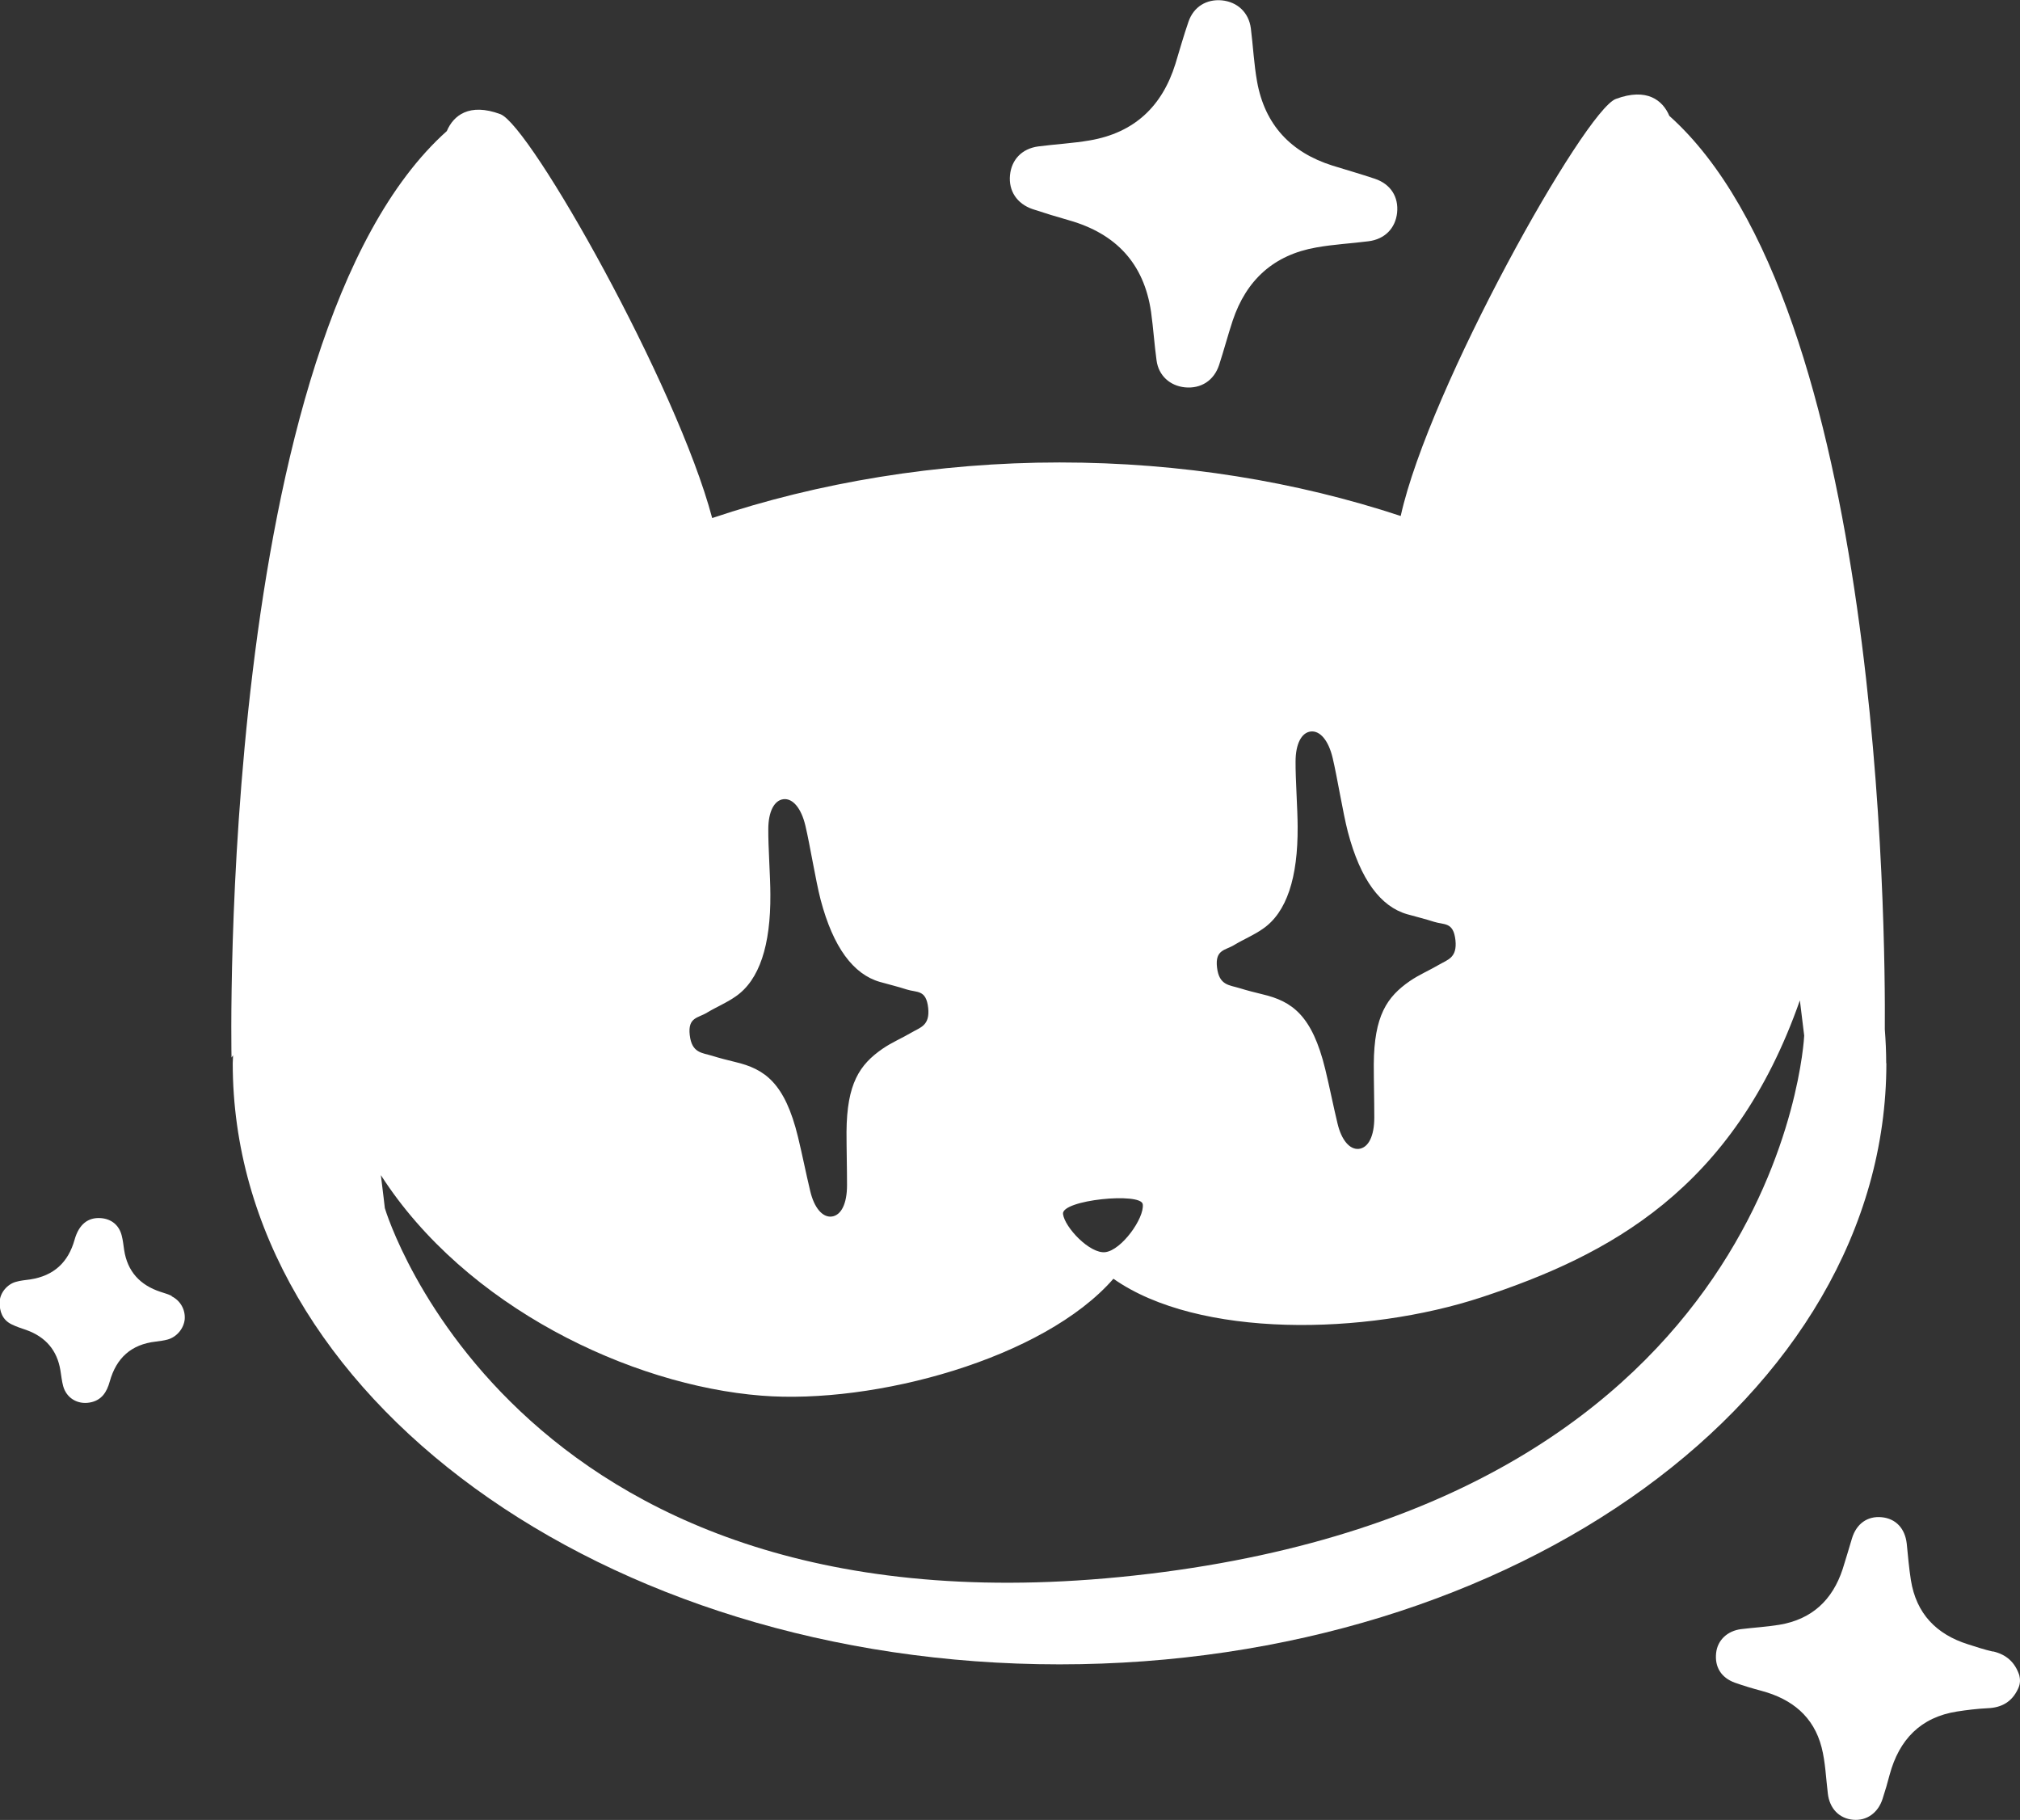
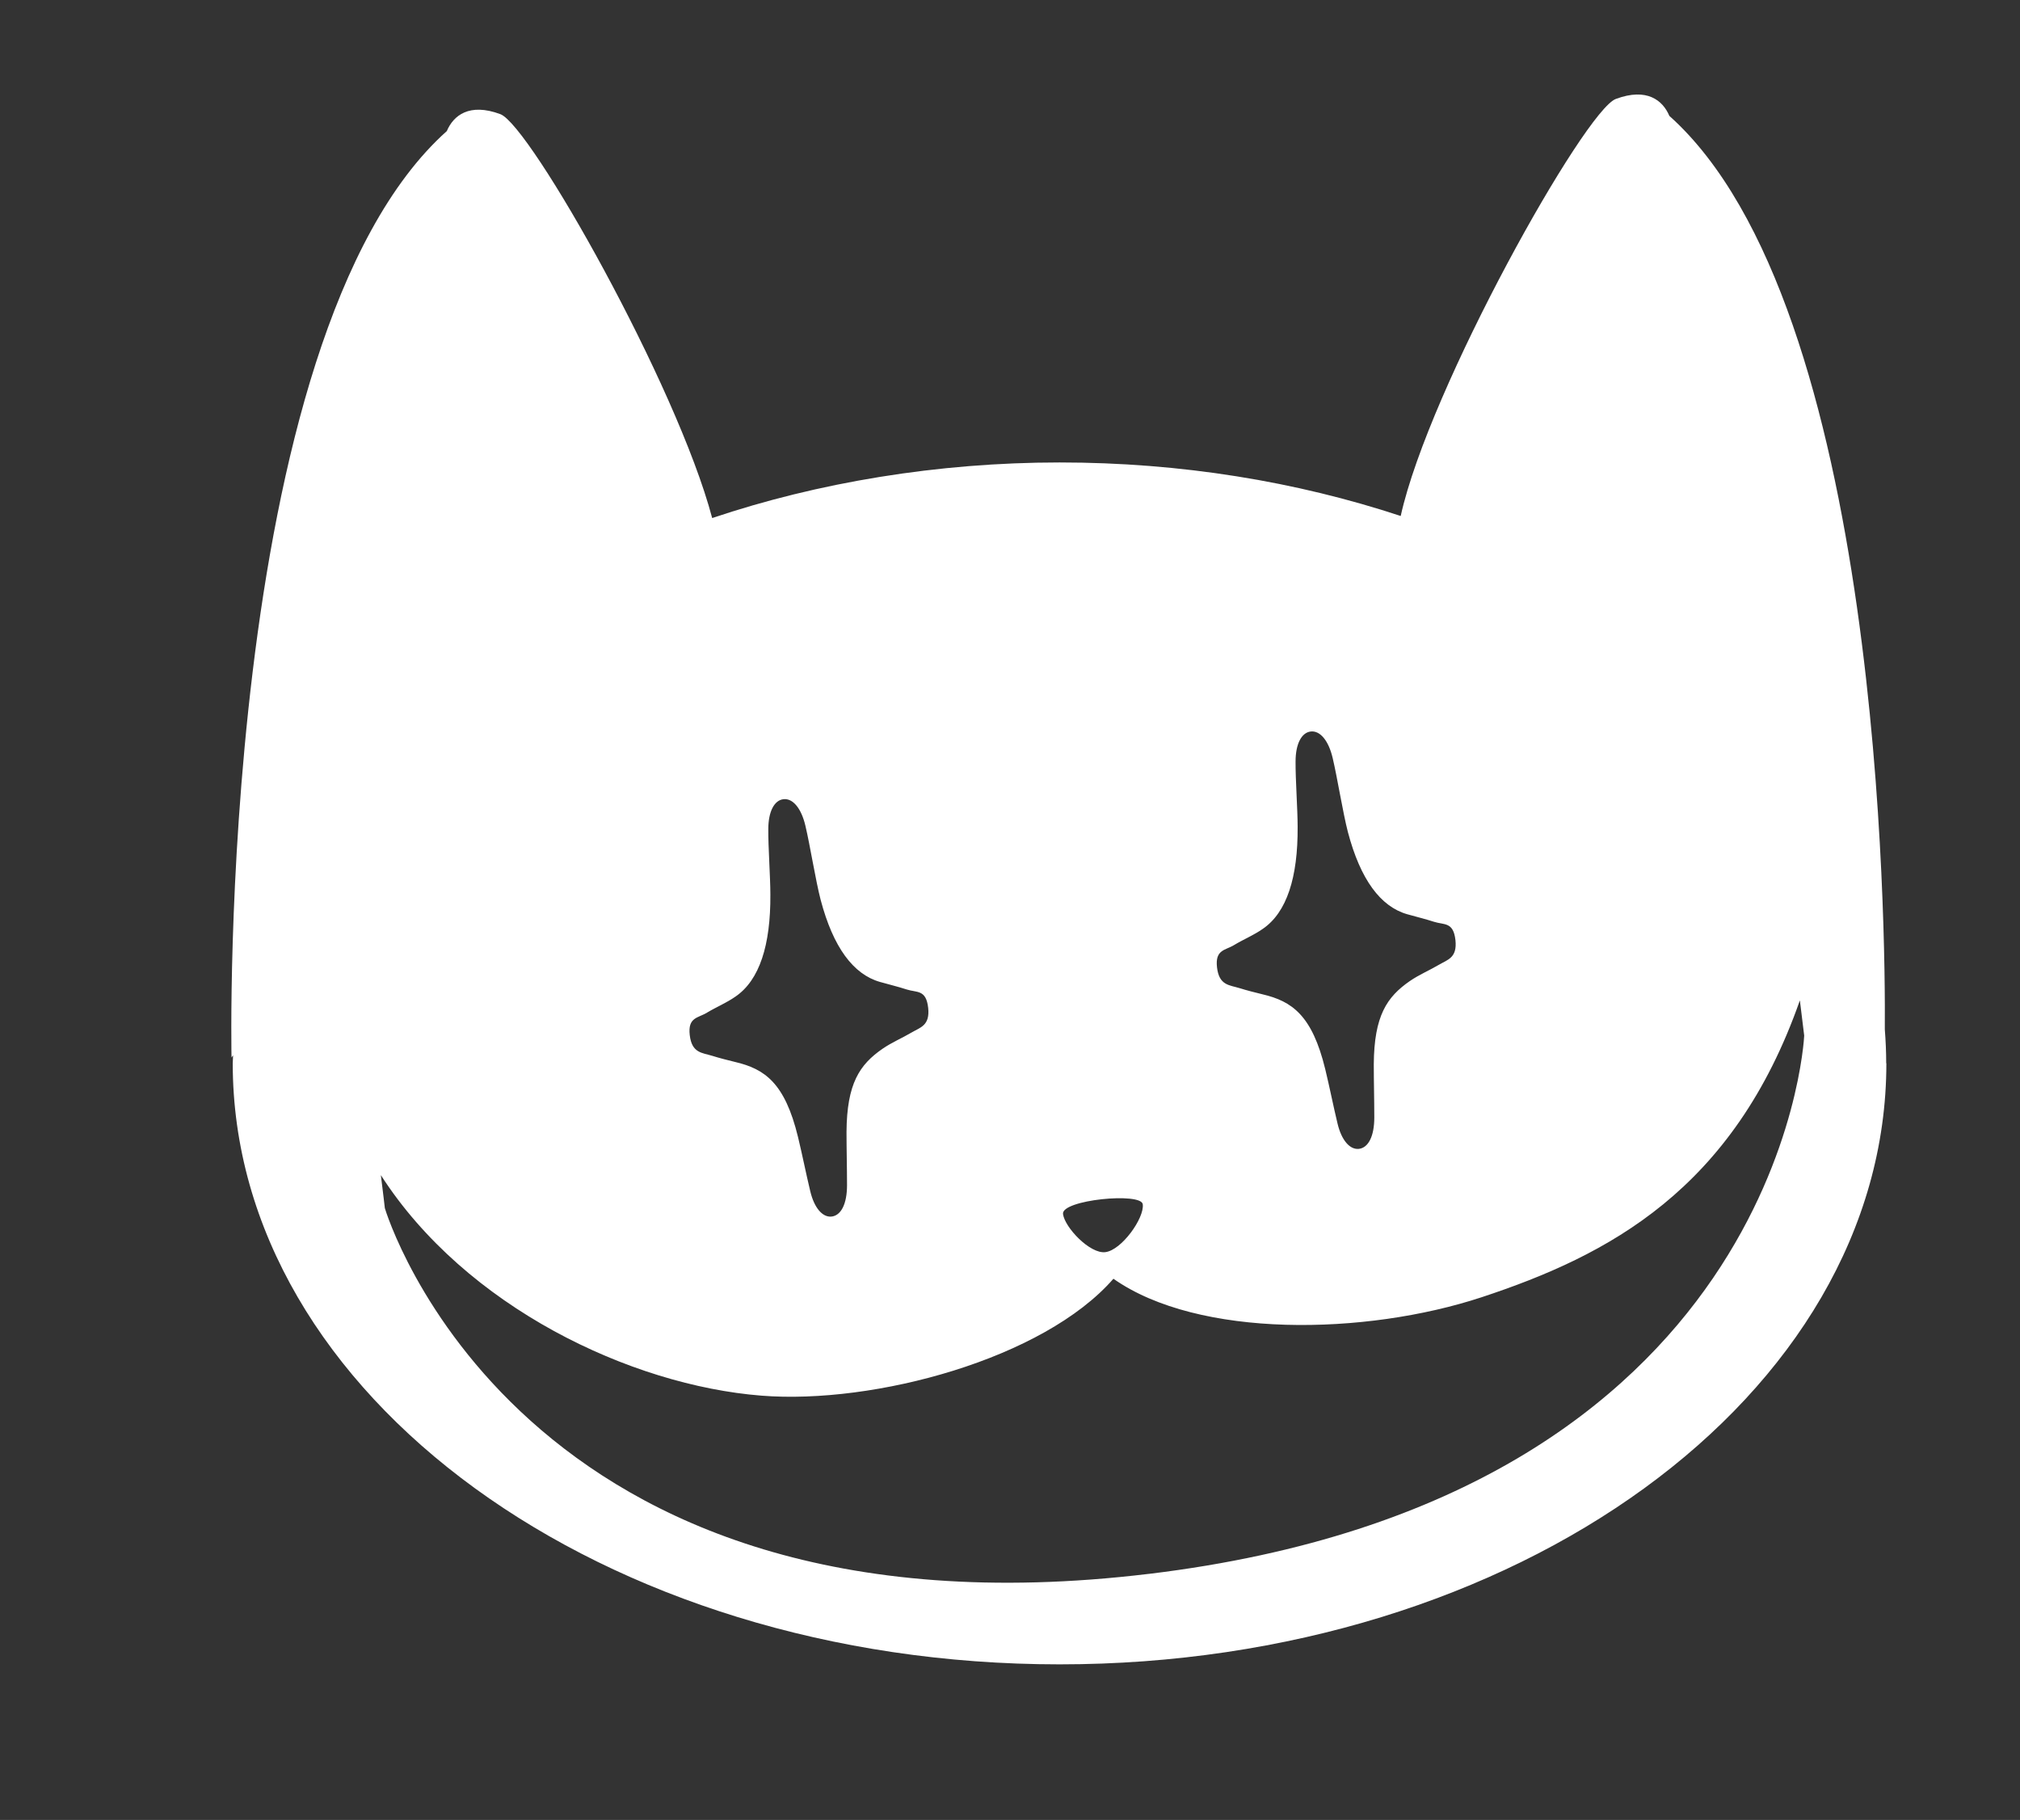
<svg xmlns="http://www.w3.org/2000/svg" id="lvl_1" data-name="Level 1" viewBox="0 0 117 105.39">
  <rect x="0" y="0" width="117" height="105.39" fill="#333333" stroke="none" />
  <defs>
    <style>
      .cls {
        fill: #FFF;
        stroke-width: 0px;
      }
    </style>
  </defs>
-   <path class="cls" d="m115.43,95.64c-.49-.11-.97-.27-1.44-.42-1.84-.58-3-1.78-3.31-3.72-.11-.7-.17-1.41-.24-2.11-.1-.88-.63-1.45-1.45-1.53-.82-.08-1.46.37-1.72,1.22-.18.59-.35,1.19-.54,1.78-.59,1.8-1.79,2.92-3.68,3.23-.73.12-1.47.16-2.2.25-.8.1-1.37.64-1.45,1.38-.09.81.29,1.43,1.08,1.72.51.18,1.04.34,1.57.48,1.74.47,3,1.48,3.46,3.27.22.86.25,1.78.36,2.67.1.87.66,1.45,1.47,1.52.78.07,1.44-.4,1.7-1.21.15-.46.29-.93.41-1.4.55-2.03,1.79-3.33,3.91-3.66.58-.09,1.17-.16,1.76-.19.82-.03,1.41-.37,1.76-1.11.17-.34.12-.61.08-.8-.25-.75-.75-1.2-1.52-1.38Z" />
-   <path class="cls" d="m59.81,12.11c.7.23,1.41.45,2.12.65,2.7.77,4.33,2.49,4.74,5.3.13.93.19,1.88.32,2.82.12.87.77,1.46,1.64,1.55.93.09,1.68-.39,1.98-1.29.28-.86.51-1.73.79-2.58.79-2.35,2.38-3.8,4.84-4.23,1-.18,2.02-.23,3.03-.36.94-.12,1.55-.75,1.65-1.64.1-.93-.37-1.67-1.29-1.98-.81-.27-1.64-.51-2.45-.76-2.41-.76-3.92-2.36-4.37-4.87-.18-1.01-.23-2.05-.36-3.08-.12-.92-.78-1.53-1.68-1.62-.89-.08-1.63.37-1.93,1.23-.28.81-.51,1.63-.76,2.45-.77,2.47-2.39,3.99-4.96,4.43-.99.17-1.99.22-2.99.35-.94.13-1.54.76-1.63,1.66-.09.91.4,1.66,1.31,1.97Z" />
-   <path class="cls" d="m9.96,75.05c-.21-.1-.44-.17-.66-.24-1.19-.39-1.92-1.18-2.11-2.43-.04-.28-.07-.56-.14-.83-.15-.6-.59-.96-1.2-1.01-.75-.06-1.28.36-1.53,1.25-.37,1.32-1.21,2.09-2.57,2.3-.28.04-.56.06-.83.14-.51.14-.93.65-.94,1.17-.01.55.16,1.03.69,1.29.28.14.57.23.86.33,1.11.4,1.78,1.17,1.97,2.34.05.3.08.62.16.91.19.69.83,1.07,1.53.95.7-.12,1-.61,1.17-1.23.38-1.35,1.24-2.14,2.66-2.3.23-.03.47-.06.69-.12.54-.15.94-.65.99-1.18.04-.55-.25-1.08-.77-1.33Z" />
  <path class="cls" d="m109.25,61.57c0-.66-.03-1.31-.08-1.96.04-5.67-.18-41.9-12.48-52.9-.38-.9-1.3-1.65-3.1-.98-1.8.66-10.82,16.73-12.46,24.15-6.03-1.99-12.71-3.1-19.76-3.1s-14,1.16-20.12,3.22c-2.04-7.7-10.54-22.75-12.27-23.39-1.8-.67-2.72.08-3.1.98-13.36,11.95-12.47,53.65-12.47,53.65.03-.04.06-.08.09-.13,0,.16-.02.31-.02.46,0,19.22,21.44,34.81,47.89,34.81s47.89-15.58,47.89-34.81Zm-37.76-6.85c.55-.33,1.12-.56,1.65-.93,1.39-.95,2.04-2.97,2.02-5.92,0-.97-.13-2.8-.12-3.77,0-1.03.35-1.68.88-1.74.54-.06,1.03.52,1.27,1.54.27,1.14.59,3.16.88,4.28.73,2.77,1.9,4.32,3.43,4.76.52.15,1.04.27,1.56.44.59.19,1.12-.01,1.24,1.06.11,1.03-.45,1.13-.96,1.43-.56.33-1.14.57-1.68.94-1.33.92-2.07,2.01-2.09,4.82,0,1.02.03,2.05.03,3.08,0,1.08-.34,1.76-.9,1.82-.52.05-1-.5-1.23-1.47-.25-1.04-.46-2.11-.71-3.14-.76-3.13-1.93-3.94-3.63-4.34-.45-.11-.89-.22-1.34-.36-.58-.18-1.18-.15-1.3-1.2-.12-1.04.48-.98,1-1.3Zm-5.3,15.02c.1.8-1.23,2.66-2.17,2.77-.89.11-2.35-1.43-2.45-2.21-.1-.82,4.54-1.27,4.62-.56Zm-25.24-11.1c.55-.33,1.12-.56,1.65-.93,1.39-.95,2.04-2.97,2.02-5.92,0-.97-.13-2.8-.12-3.77,0-1.03.35-1.68.88-1.74.54-.06,1.03.52,1.27,1.54.27,1.14.59,3.16.88,4.28.73,2.77,1.9,4.32,3.43,4.76.52.15,1.04.27,1.56.44.59.19,1.12-.01,1.24,1.06.11,1.03-.45,1.13-.96,1.43-.56.33-1.14.57-1.68.94-1.33.92-2.07,2.01-2.09,4.82,0,1.02.03,2.05.03,3.08,0,1.08-.34,1.76-.9,1.82-.52.05-1-.5-1.23-1.47-.25-1.04-.46-2.11-.71-3.14-.76-3.13-1.93-3.94-3.63-4.34-.45-.11-.89-.22-1.34-.36-.58-.18-1.18-.15-1.3-1.2-.12-1.04.48-.98,1-1.3Zm25.59,32.5c-36.54,4.41-44.2-21-44.25-21.18,0-.04-.11-.93-.23-1.91,4.91,7.64,14.47,12.17,22.04,12.77,6.54.52,16.35-2.13,20.39-6.77,4.92,3.46,14.59,3.29,21.33,1.07,7.33-2.42,14.58-6.21,18.43-17.19.13,1.04.25,2.04.25,2.04-.01.28-1.41,26.76-37.95,31.17Z" />
</svg>